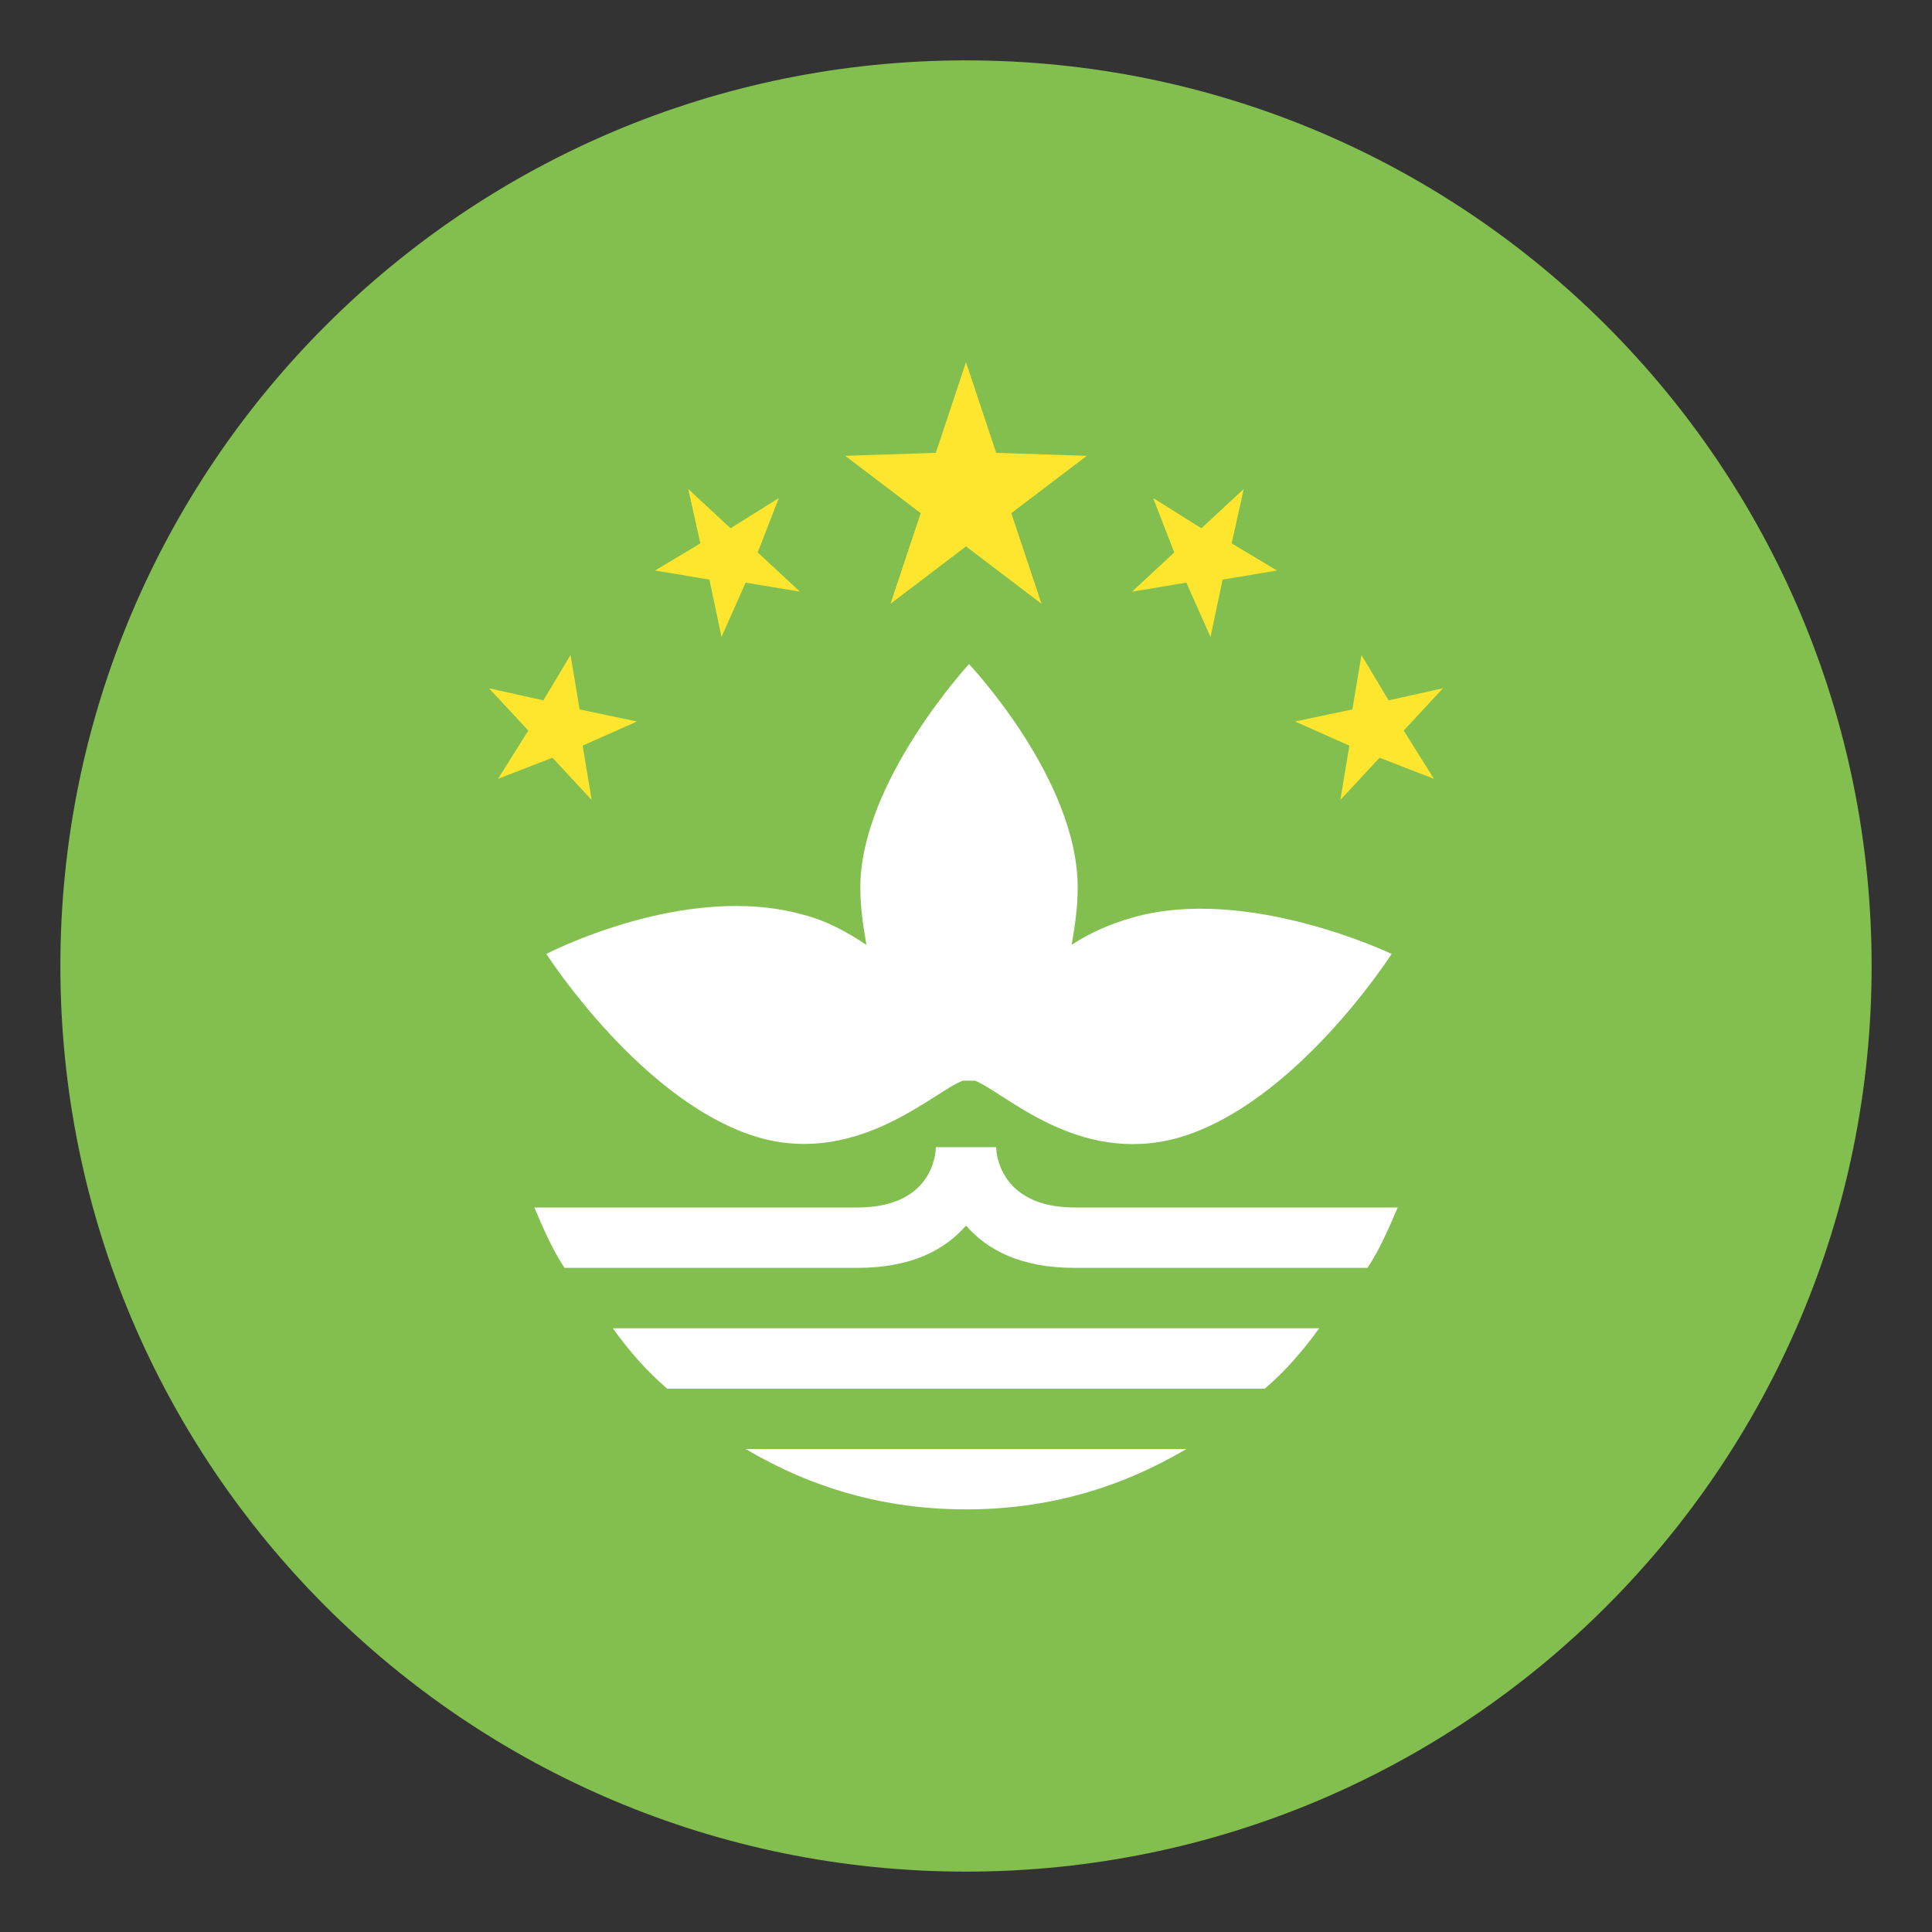
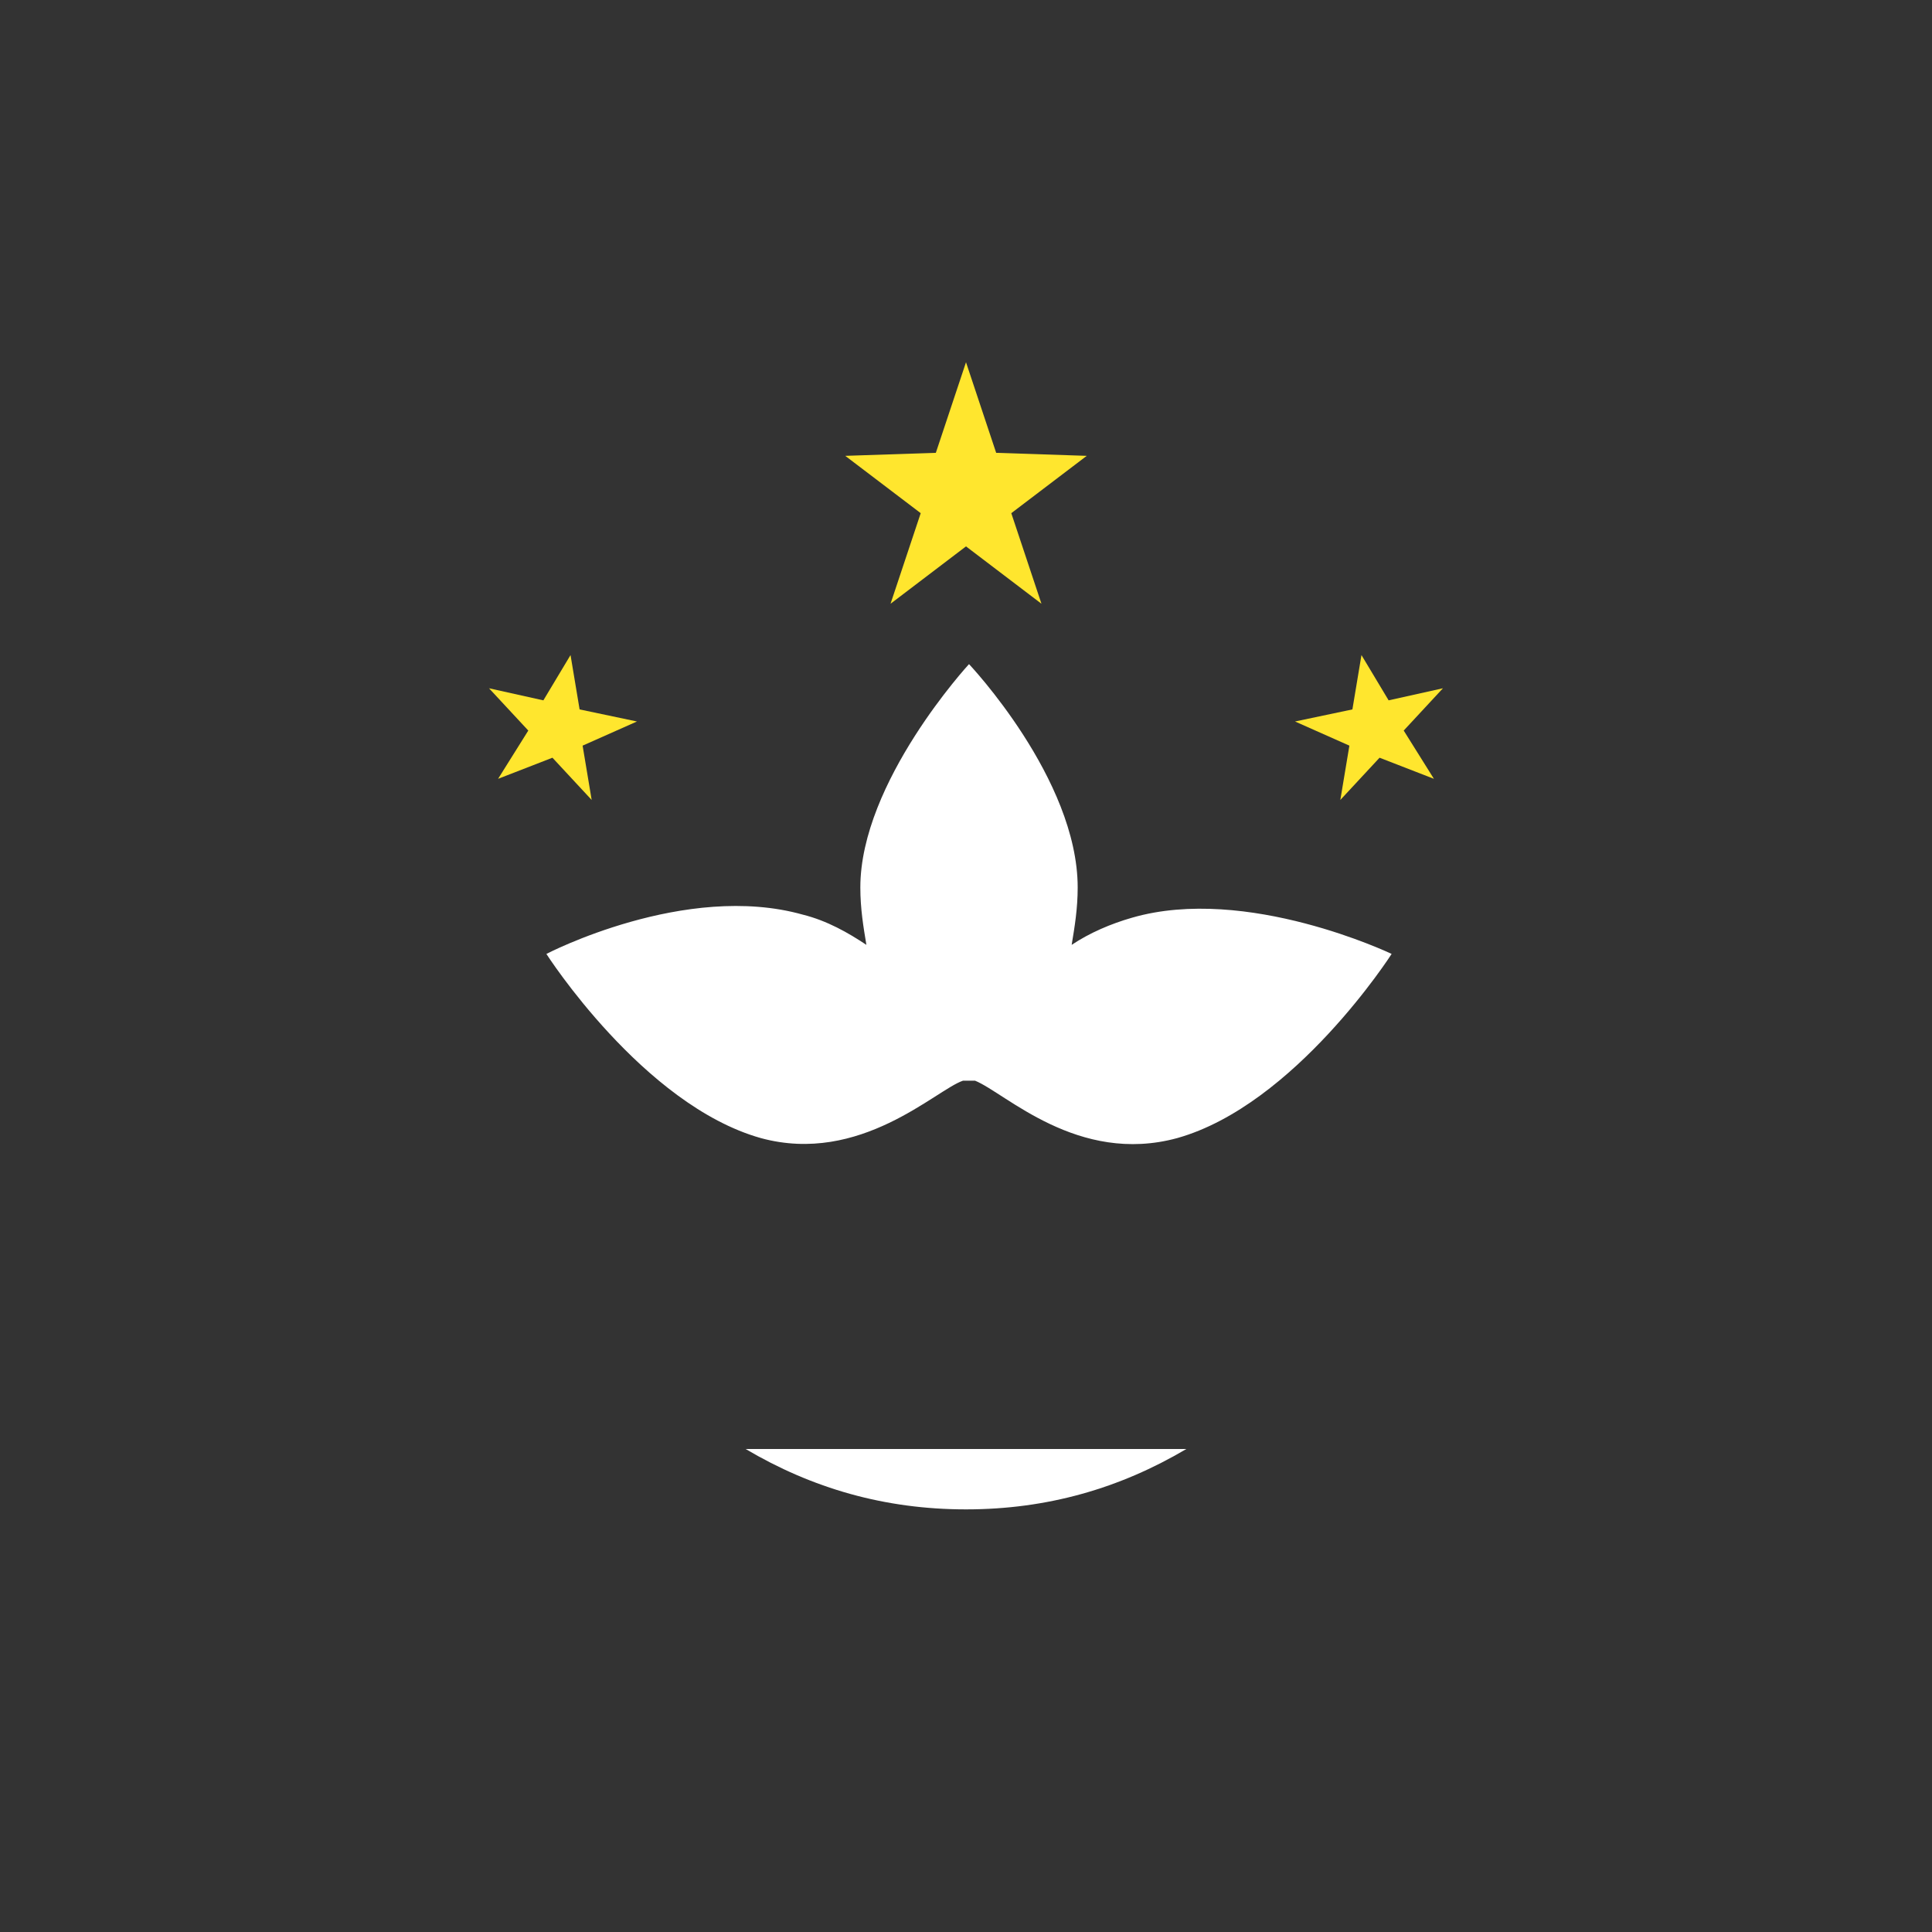
<svg xmlns="http://www.w3.org/2000/svg" width="52" height="52" viewBox="0 0 52 52" fill="none">
  <rect x="0" y="0" width="52" height="52" fill="#333333" stroke="none" />
-   <path d="M26 50.375C39.462 50.375 50.375 39.462 50.375 26C50.375 12.538 39.462 1.625 26 1.625C12.538 1.625 1.625 12.538 1.625 26C1.625 39.462 12.538 50.375 26 50.375Z" fill="#83BF4F" />
  <path d="M30.469 24.7C29.9 24.863 29.331 25.106 28.844 25.431C28.925 24.944 29.006 24.456 29.006 23.887C29.006 20.962 26.081 17.875 26.081 17.875C26.081 17.875 23.156 21.044 23.156 23.887C23.156 24.456 23.238 24.944 23.319 25.431C22.831 25.106 22.262 24.781 21.613 24.619C18.444 23.725 14.706 25.675 14.706 25.675C14.706 25.675 17.306 29.738 20.475 30.631C23.156 31.363 25.188 29.331 25.919 29.087H26.244C27.056 29.413 29.006 31.363 31.688 30.631C34.856 29.738 37.456 25.675 37.456 25.675C37.456 25.675 33.556 23.806 30.469 24.7" fill="white" />
  <path d="M20.069 39C21.856 40.056 23.806 40.625 26 40.625C28.194 40.625 30.144 40.056 31.931 39H20.069Z" fill="white" />
-   <path d="M16.494 35.75C16.9 36.319 17.387 36.888 17.956 37.375H34.044C34.612 36.888 35.1 36.319 35.506 35.75H16.494Z" fill="white" />
  <path d="M26 14.706L28.031 16.25L27.219 13.812L29.25 12.269L26.812 12.188L26 9.75L25.188 12.188L22.75 12.269L24.781 13.812L23.969 16.25L26 14.706Z" fill="#FFE62E" />
-   <path d="M20.069 15.681L21.531 15.925L20.394 14.869L20.962 13.406L19.663 14.219L18.525 13.162L18.85 14.625L17.631 15.356L19.094 15.6L19.419 17.144L20.069 15.681Z" fill="#FFE62E" />
  <path d="M15.681 20.069L17.144 19.419L15.6 19.094L15.356 17.631L14.625 18.85L13.162 18.525L14.219 19.663L13.406 20.962L14.869 20.394L15.925 21.531L15.681 20.069Z" fill="#FFE62E" />
  <path d="M36.319 20.069L36.075 21.531L37.131 20.394L38.594 20.962L37.781 19.663L38.837 18.525L37.375 18.85L36.644 17.631L36.4 19.094L34.856 19.419L36.319 20.069Z" fill="#FFE62E" />
-   <path d="M31.931 15.681L32.581 17.144L32.906 15.6L34.369 15.356L33.15 14.625L33.475 13.162L32.337 14.219L31.038 13.406L31.606 14.869L30.469 15.925L31.931 15.681Z" fill="#FFE62E" />
-   <path d="M37.619 32.5H28.925C26.975 32.5 26.812 31.119 26.812 30.875H25.188C25.188 31.038 25.106 32.5 23.075 32.5H14.381C14.625 33.069 14.869 33.638 15.194 34.125H23.075C24.538 34.125 25.431 33.638 26 32.987C26.569 33.638 27.462 34.125 28.925 34.125H36.806C37.131 33.638 37.375 33.069 37.619 32.5Z" fill="white" />
</svg>